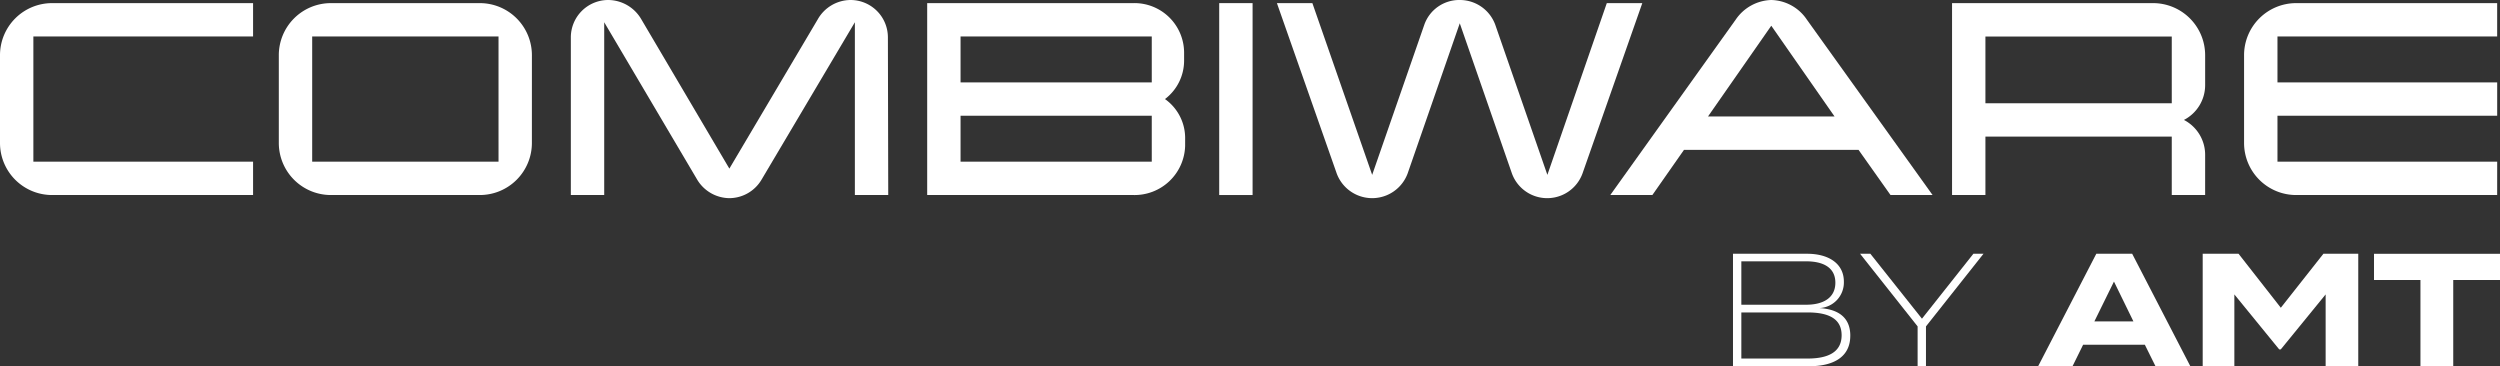
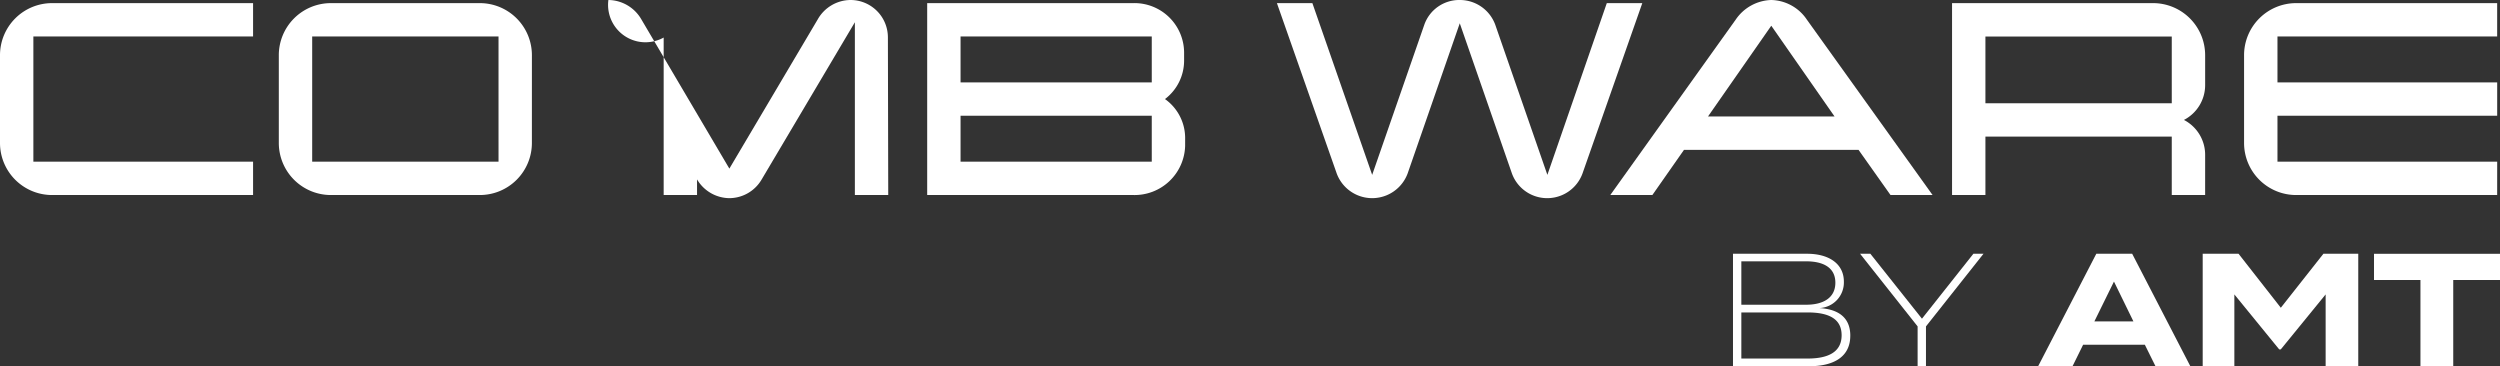
<svg xmlns="http://www.w3.org/2000/svg" id="Group_2" data-name="Group 2" width="244" height="35.746" viewBox="0 0 244 35.746">
  <rect x="0" y="0" width="244" height="35.746" fill="#333333" stroke="none" />
  <defs>
    <clipPath id="clip-path">
      <rect id="Rectangle_3" data-name="Rectangle 3" width="244" height="35.746" fill="#fff" />
    </clipPath>
  </defs>
  <g id="Group_1" data-name="Group 1" clip-path="url(#clip-path)">
    <path id="Path_1" data-name="Path 1" d="M24.7,20.315H5.09A5.083,5.083,0,0,1,0,15.225V6.675a5.083,5.083,0,0,1,5.09-5.09H24.7V4.842H3.257V17.057H24.7Z" transform="translate(0 -1.28)" fill="#fff" />
    <path id="Path_2" data-name="Path 2" d="M165.936,15.225a5.083,5.083,0,0,1-5.09,5.09H146.325a5.083,5.083,0,0,1-5.09-5.09V6.675a5.083,5.083,0,0,1,5.09-5.09h14.522a5.083,5.083,0,0,1,5.09,5.09ZM162.679,4.842H144.492V17.057h18.187Z" transform="translate(-114.023 -1.28)" fill="#fff" />
-     <path id="Path_3" data-name="Path 3" d="M320.139,19.035h-3.257V2.172l-9.093,15.336a3.665,3.665,0,0,1-3.156,1.832,3.708,3.708,0,0,1-3.155-1.832L292.418,2.172V19.035h-3.257V3.664A3.649,3.649,0,0,1,292.826,0a3.767,3.767,0,0,1,3.223,1.9l8.584,14.556L313.252,1.9a3.712,3.712,0,0,1,3.19-1.9,3.649,3.649,0,0,1,3.664,3.664Z" transform="translate(-233.447)" fill="#fff" />
+     <path id="Path_3" data-name="Path 3" d="M320.139,19.035h-3.257V2.172l-9.093,15.336a3.665,3.665,0,0,1-3.156,1.832,3.708,3.708,0,0,1-3.155-1.832V19.035h-3.257V3.664A3.649,3.649,0,0,1,292.826,0a3.767,3.767,0,0,1,3.223,1.9l8.584,14.556L313.252,1.9a3.712,3.712,0,0,1,3.19-1.9,3.649,3.649,0,0,1,3.664,3.664Z" transform="translate(-233.447)" fill="#fff" />
    <path id="Path_4" data-name="Path 4" d="M494.842,15.53a4.938,4.938,0,0,1-5.09,4.784H469.666V1.585h20.087a4.848,4.848,0,0,1,4.988,4.784v.814a4.709,4.709,0,0,1-1.866,3.766,4.66,4.66,0,0,1,1.968,3.766ZM491.585,4.842H472.923V9.321h18.662Zm0,7.736H472.923v4.479h18.662Z" transform="translate(-379.173 -1.28)" fill="#fff" />
-     <rect id="Rectangle_2" data-name="Rectangle 2" width="3.257" height="18.73" transform="translate(118.995 0.305)" fill="#fff" />
    <path id="Path_5" data-name="Path 5" d="M682.486.305,676.65,16.931a3.666,3.666,0,0,1-6.888,0l-5.09-14.658-5.089,14.658a3.691,3.691,0,0,1-6.922,0L646.825.305h3.461l5.836,16.762,5.09-14.658A3.614,3.614,0,0,1,664.672,0a3.68,3.68,0,0,1,3.461,2.409l5.089,14.658,5.8-16.762Z" transform="translate(-522.198)" fill="#fff" />
    <path id="Path_6" data-name="Path 6" d="M847.161,19.035h-4.106l-3.122-4.411H822.9l-3.088,4.411h-4.106L827.957,1.9A4.354,4.354,0,0,1,831.418,0a4.3,4.3,0,0,1,3.461,1.9Zm-9.568-7.668-6.175-8.856-6.175,8.856Z" transform="translate(-658.541)" fill="#fff" />
    <path id="Path_7" data-name="Path 7" d="M1013.516,20.315h-3.257v-5.7H992.072v5.7h-3.257V1.585h19.612a5.083,5.083,0,0,1,5.09,5.09v2.85a3.828,3.828,0,0,1-2.07,3.461,3.828,3.828,0,0,1,2.07,3.461Zm-3.257-15.472H992.072v6.515h18.187Z" transform="translate(-798.295 -1.28)" fill="#fff" />
    <path id="Path_8" data-name="Path 8" d="M1161.442,20.315h-19.612a5.083,5.083,0,0,1-5.09-5.09V6.675a5.083,5.083,0,0,1,5.09-5.09h19.612V4.842H1140V9.321h21.444v3.257H1140v4.479h21.444Z" transform="translate(-917.719 -1.28)" fill="#fff" />
    <path id="Path_9" data-name="Path 9" d="M889.287,136.541c0,2.023-1.553,2.98-4.047,2.98h-7.4V128.542h7.246c2.023,0,3.576.91,3.576,2.729a2.5,2.5,0,0,1-2.4,2.572c1.662.094,3.027.769,3.027,2.7m-10.634-3.027h6.337c1.616,0,2.839-.643,2.839-2.149s-1.223-2.086-2.839-2.086h-6.337Zm9.787,2.98c0-1.6-1.239-2.227-3.325-2.227h-6.462v4.5h6.462c2.086,0,3.325-.675,3.325-2.274" transform="translate(-708.7 -103.775)" fill="#fff" />
    <path id="Path_10" data-name="Path 10" d="M943.232,128.542l5.035,6.337,5.019-6.337h.988l-5.615,7.089v3.89h-.816v-3.89l-5.615-7.089Z" transform="translate(-760.684 -103.775)" fill="#fff" />
    <path id="Path_11" data-name="Path 11" d="M1042.839,137.421h-6.023l-1.035,2.1h-3.356l5.678-10.979h3.5l5.678,10.979h-3.4Zm-1.113-2.274-1.9-3.89-1.913,3.89Z" transform="translate(-833.503 -103.776)" fill="#fff" />
    <path id="Path_12" data-name="Path 12" d="M1130.964,128.542v10.979h-3.184V132.51l-4.376,5.364h-.157l-4.376-5.364v7.011h-3.09V128.542h3.5l4.125,5.27,4.156-5.27Z" transform="translate(-900.798 -103.775)" fill="#fff" />
    <path id="Path_13" data-name="Path 13" d="M1214.856,131.1h-4.564v8.423h-3.2V131.1h-4.533v-2.557h12.3Z" transform="translate(-970.856 -103.775)" fill="#fff" />
  </g>
</svg>